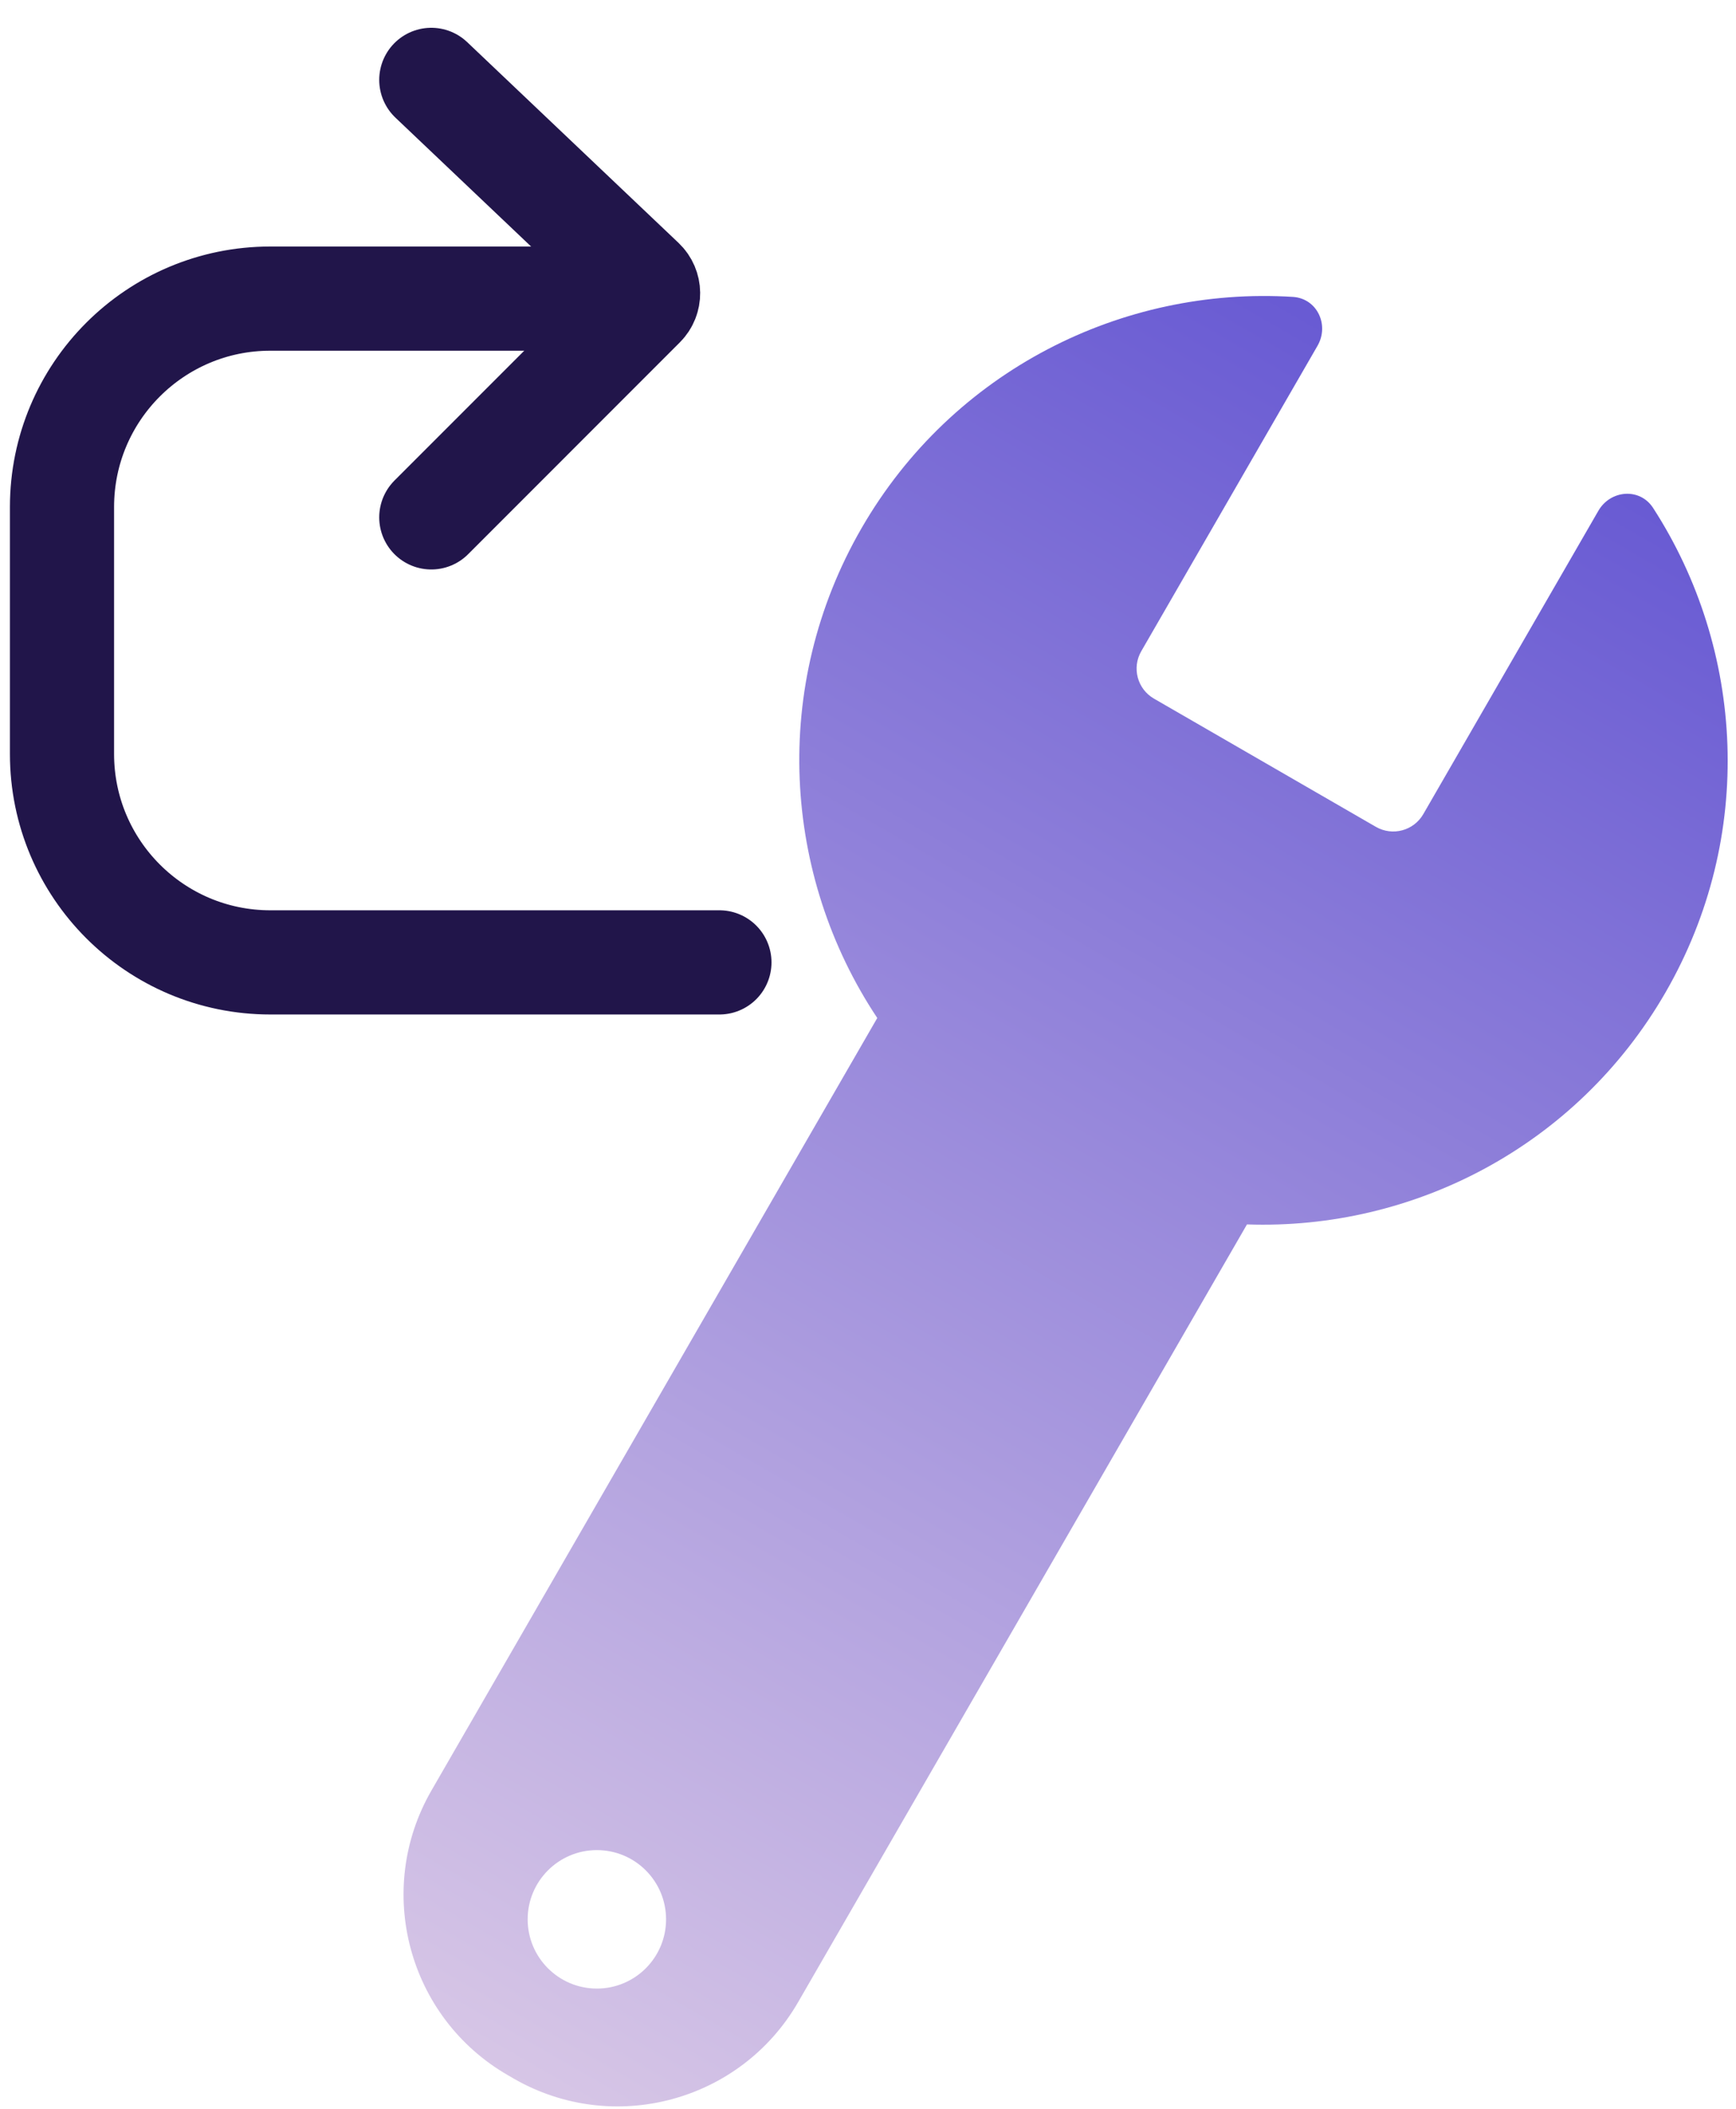
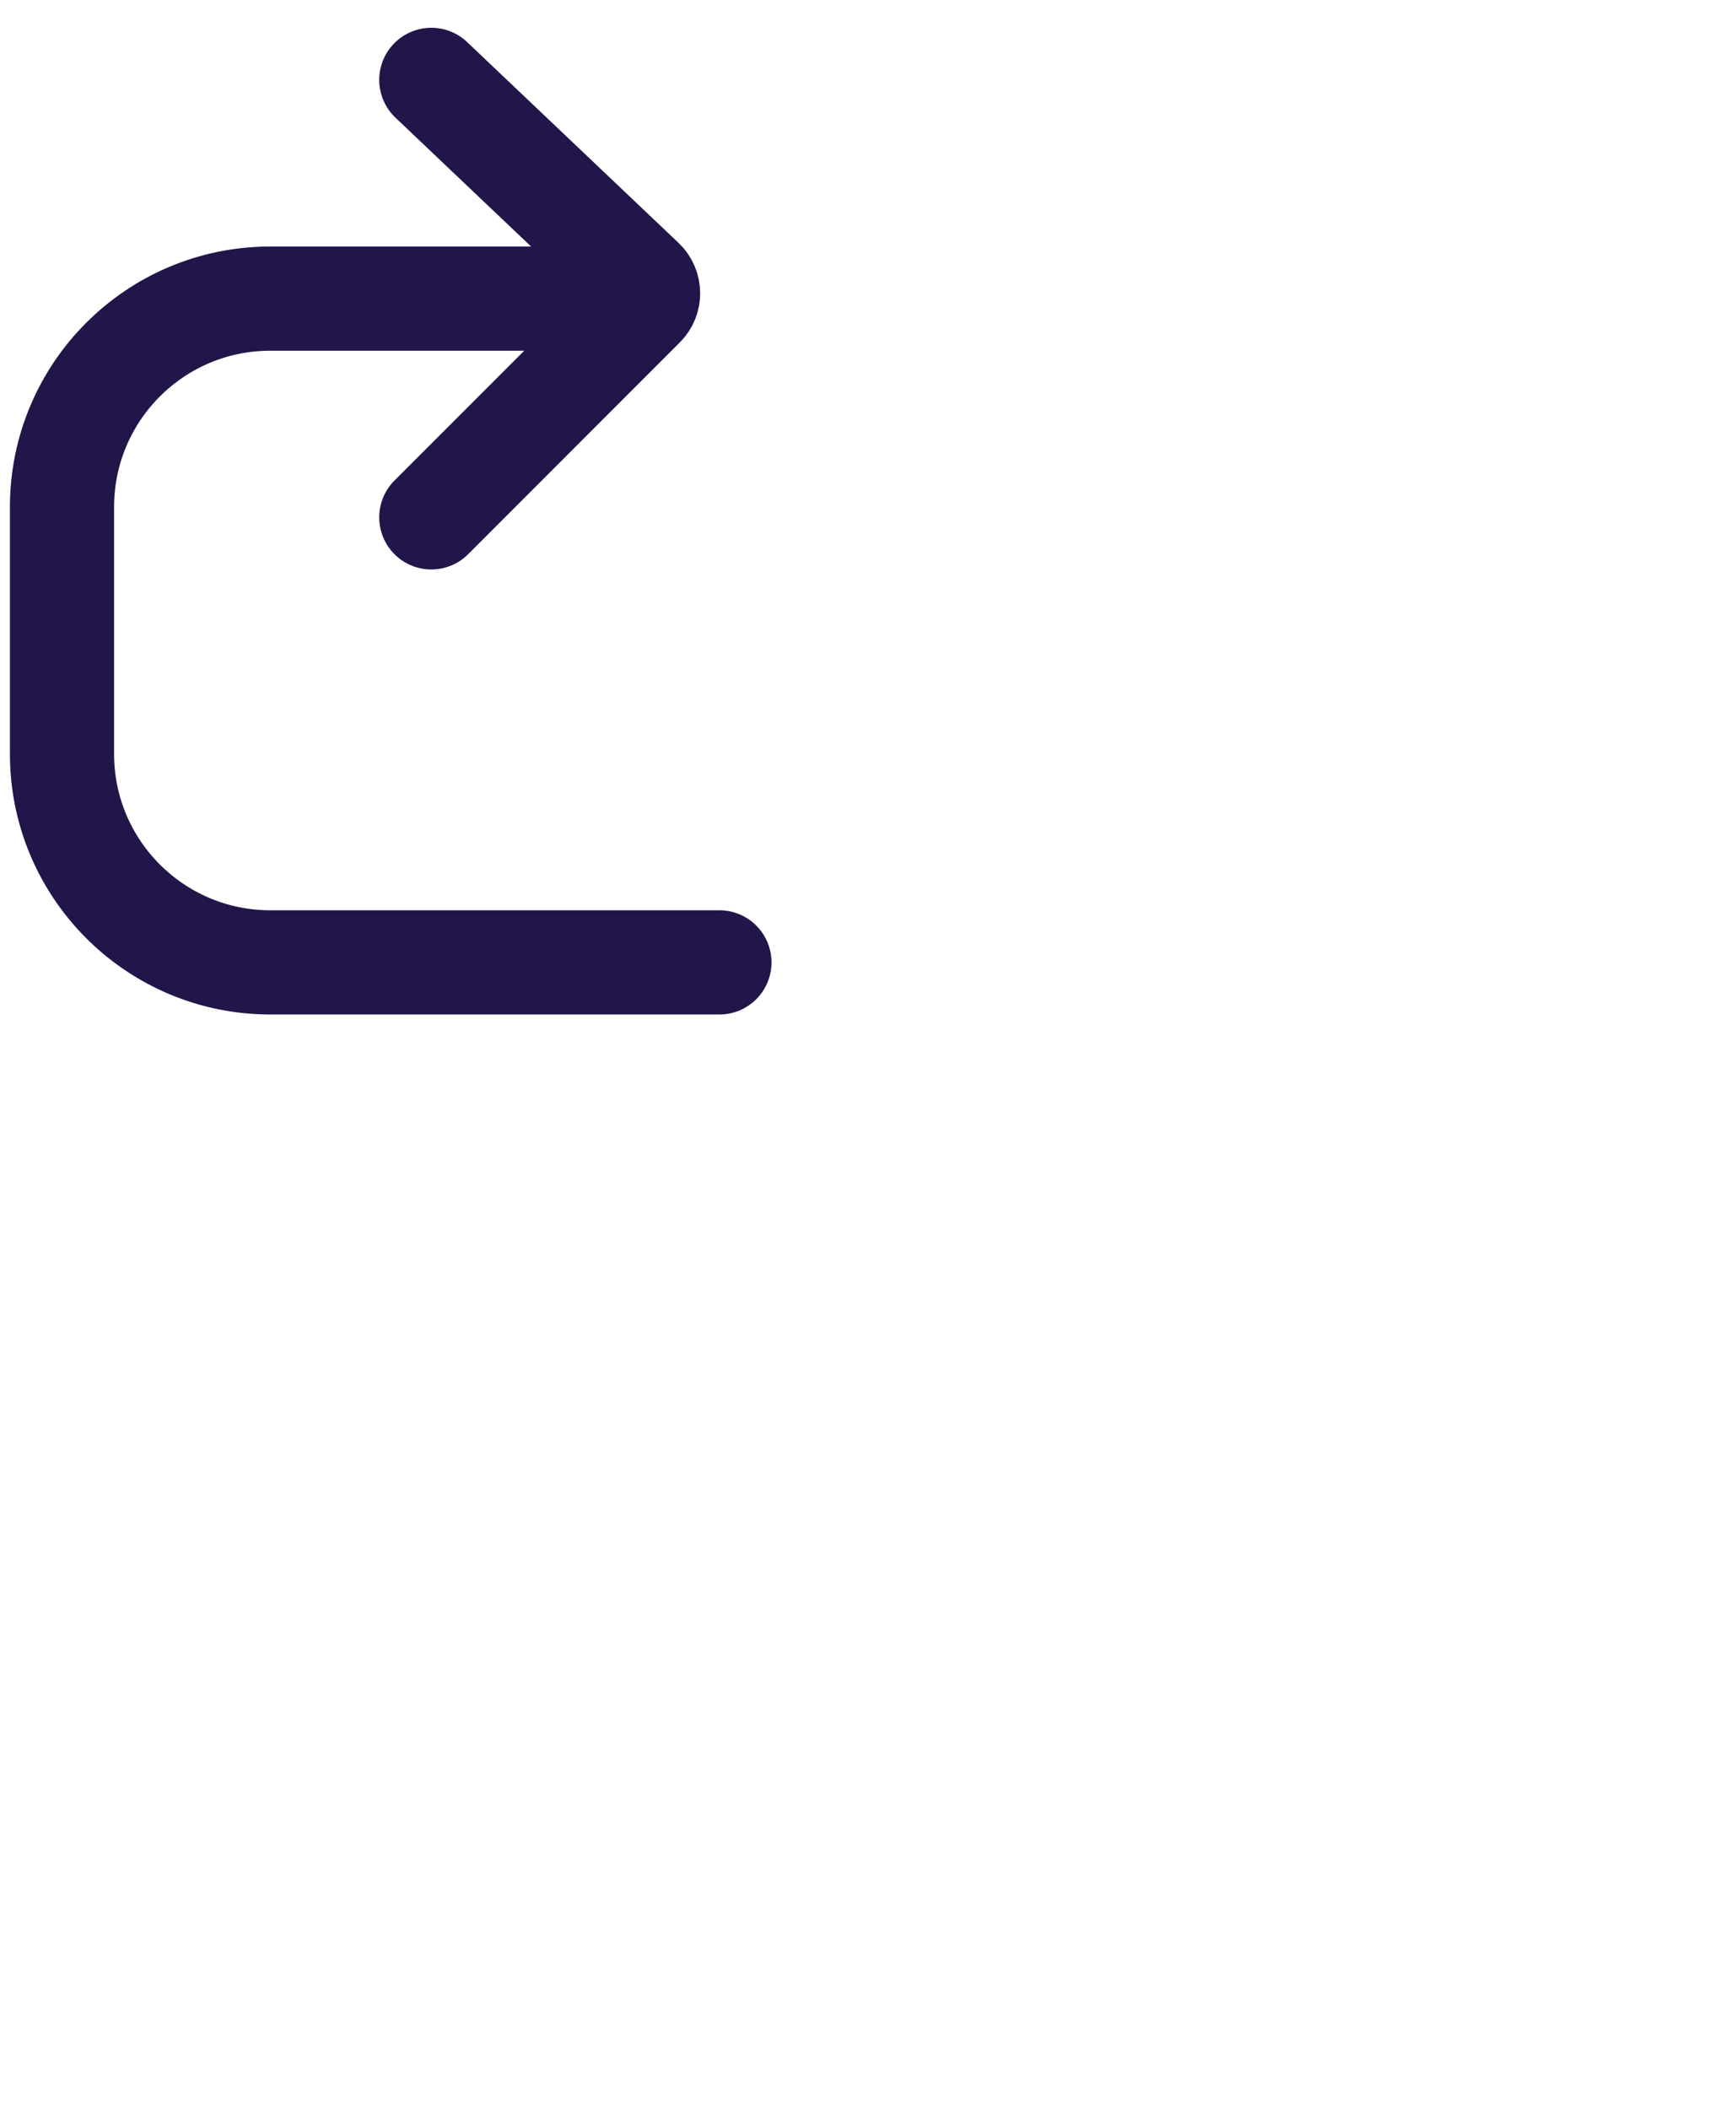
<svg xmlns="http://www.w3.org/2000/svg" width="56" height="68" viewBox="0 0 56 68" fill="none">
-   <path d="M27.791 17.033C30.731 11.941 36.212 9.229 41.708 9.574C42.486 9.623 42.889 10.477 42.5 11.151L36.815 20.999C36.505 21.535 36.689 22.219 37.225 22.528L44.383 26.662C44.919 26.971 45.604 26.788 45.913 26.252L51.559 16.473C51.951 15.793 52.9 15.72 53.326 16.379C56.28 20.948 56.631 26.97 53.724 32.006C50.858 36.969 45.579 39.669 40.225 39.482L25.745 64.562C23.889 67.776 19.779 68.877 16.565 67.022L16.379 66.914C13.165 65.058 12.063 60.948 13.919 57.734L28.299 32.826C25.244 28.238 24.849 22.13 27.791 17.033ZM19.254 59.658C18.021 59.658 17.022 60.658 17.021 61.891C17.022 63.123 18.021 64.123 19.254 64.123C20.487 64.123 21.486 63.123 21.486 61.891C21.486 60.658 20.487 59.658 19.254 59.658Z" fill="url(#paint0_linear_433_2451)" />
  <path d="M23.207 31.033H8.72C5.009 31.033 2 28.024 2 24.313V16.349C2 12.637 5.009 9.629 8.72 9.629H18.808" stroke="#21154A" stroke-width="3.36" stroke-linecap="round" />
  <path d="M13.913 2.576L20.732 9.051C20.96 9.268 20.965 9.631 20.742 9.853L13.913 16.683" stroke="#21154A" stroke-width="3.36" stroke-linecap="round" />
  <defs>
    <linearGradient id="paint0_linear_433_2451" x1="44.063" y1="11.2" x2="12.973" y2="65.133" gradientUnits="userSpaceOnUse">
      <stop stop-color="#695BD3" />
      <stop offset="1" stop-color="#D7C6E6" />
    </linearGradient>
  </defs>
</svg>